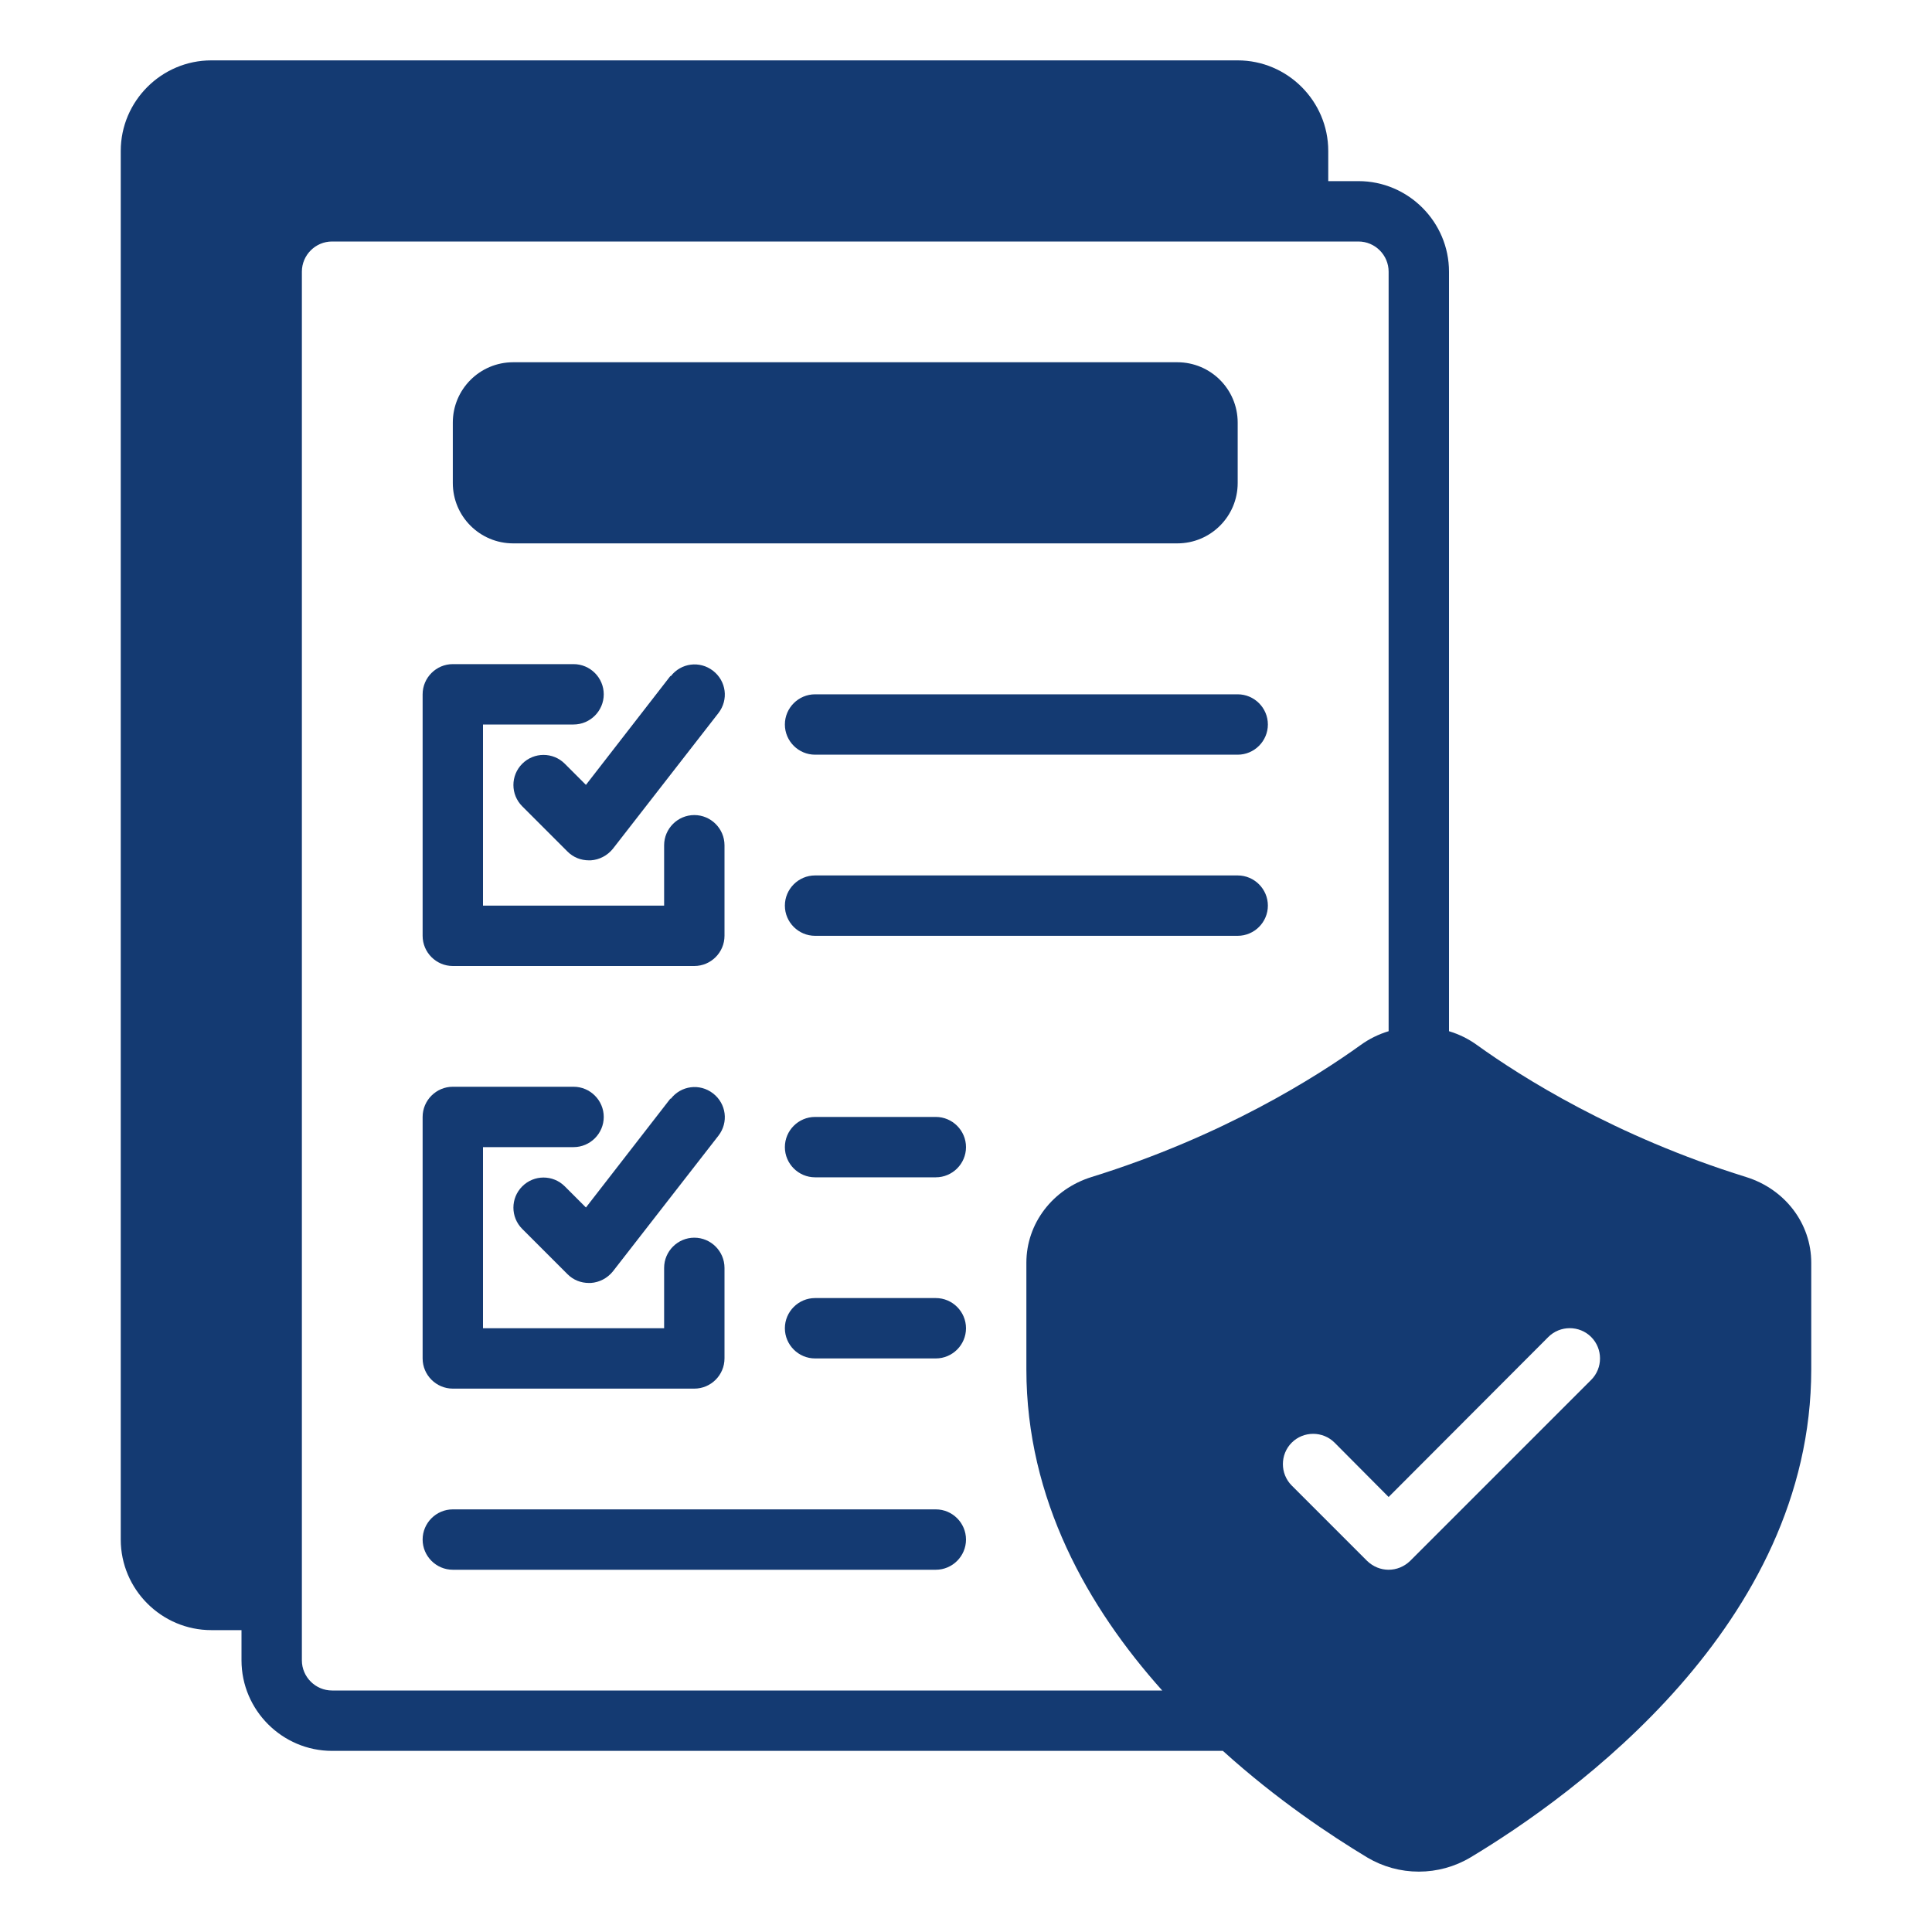
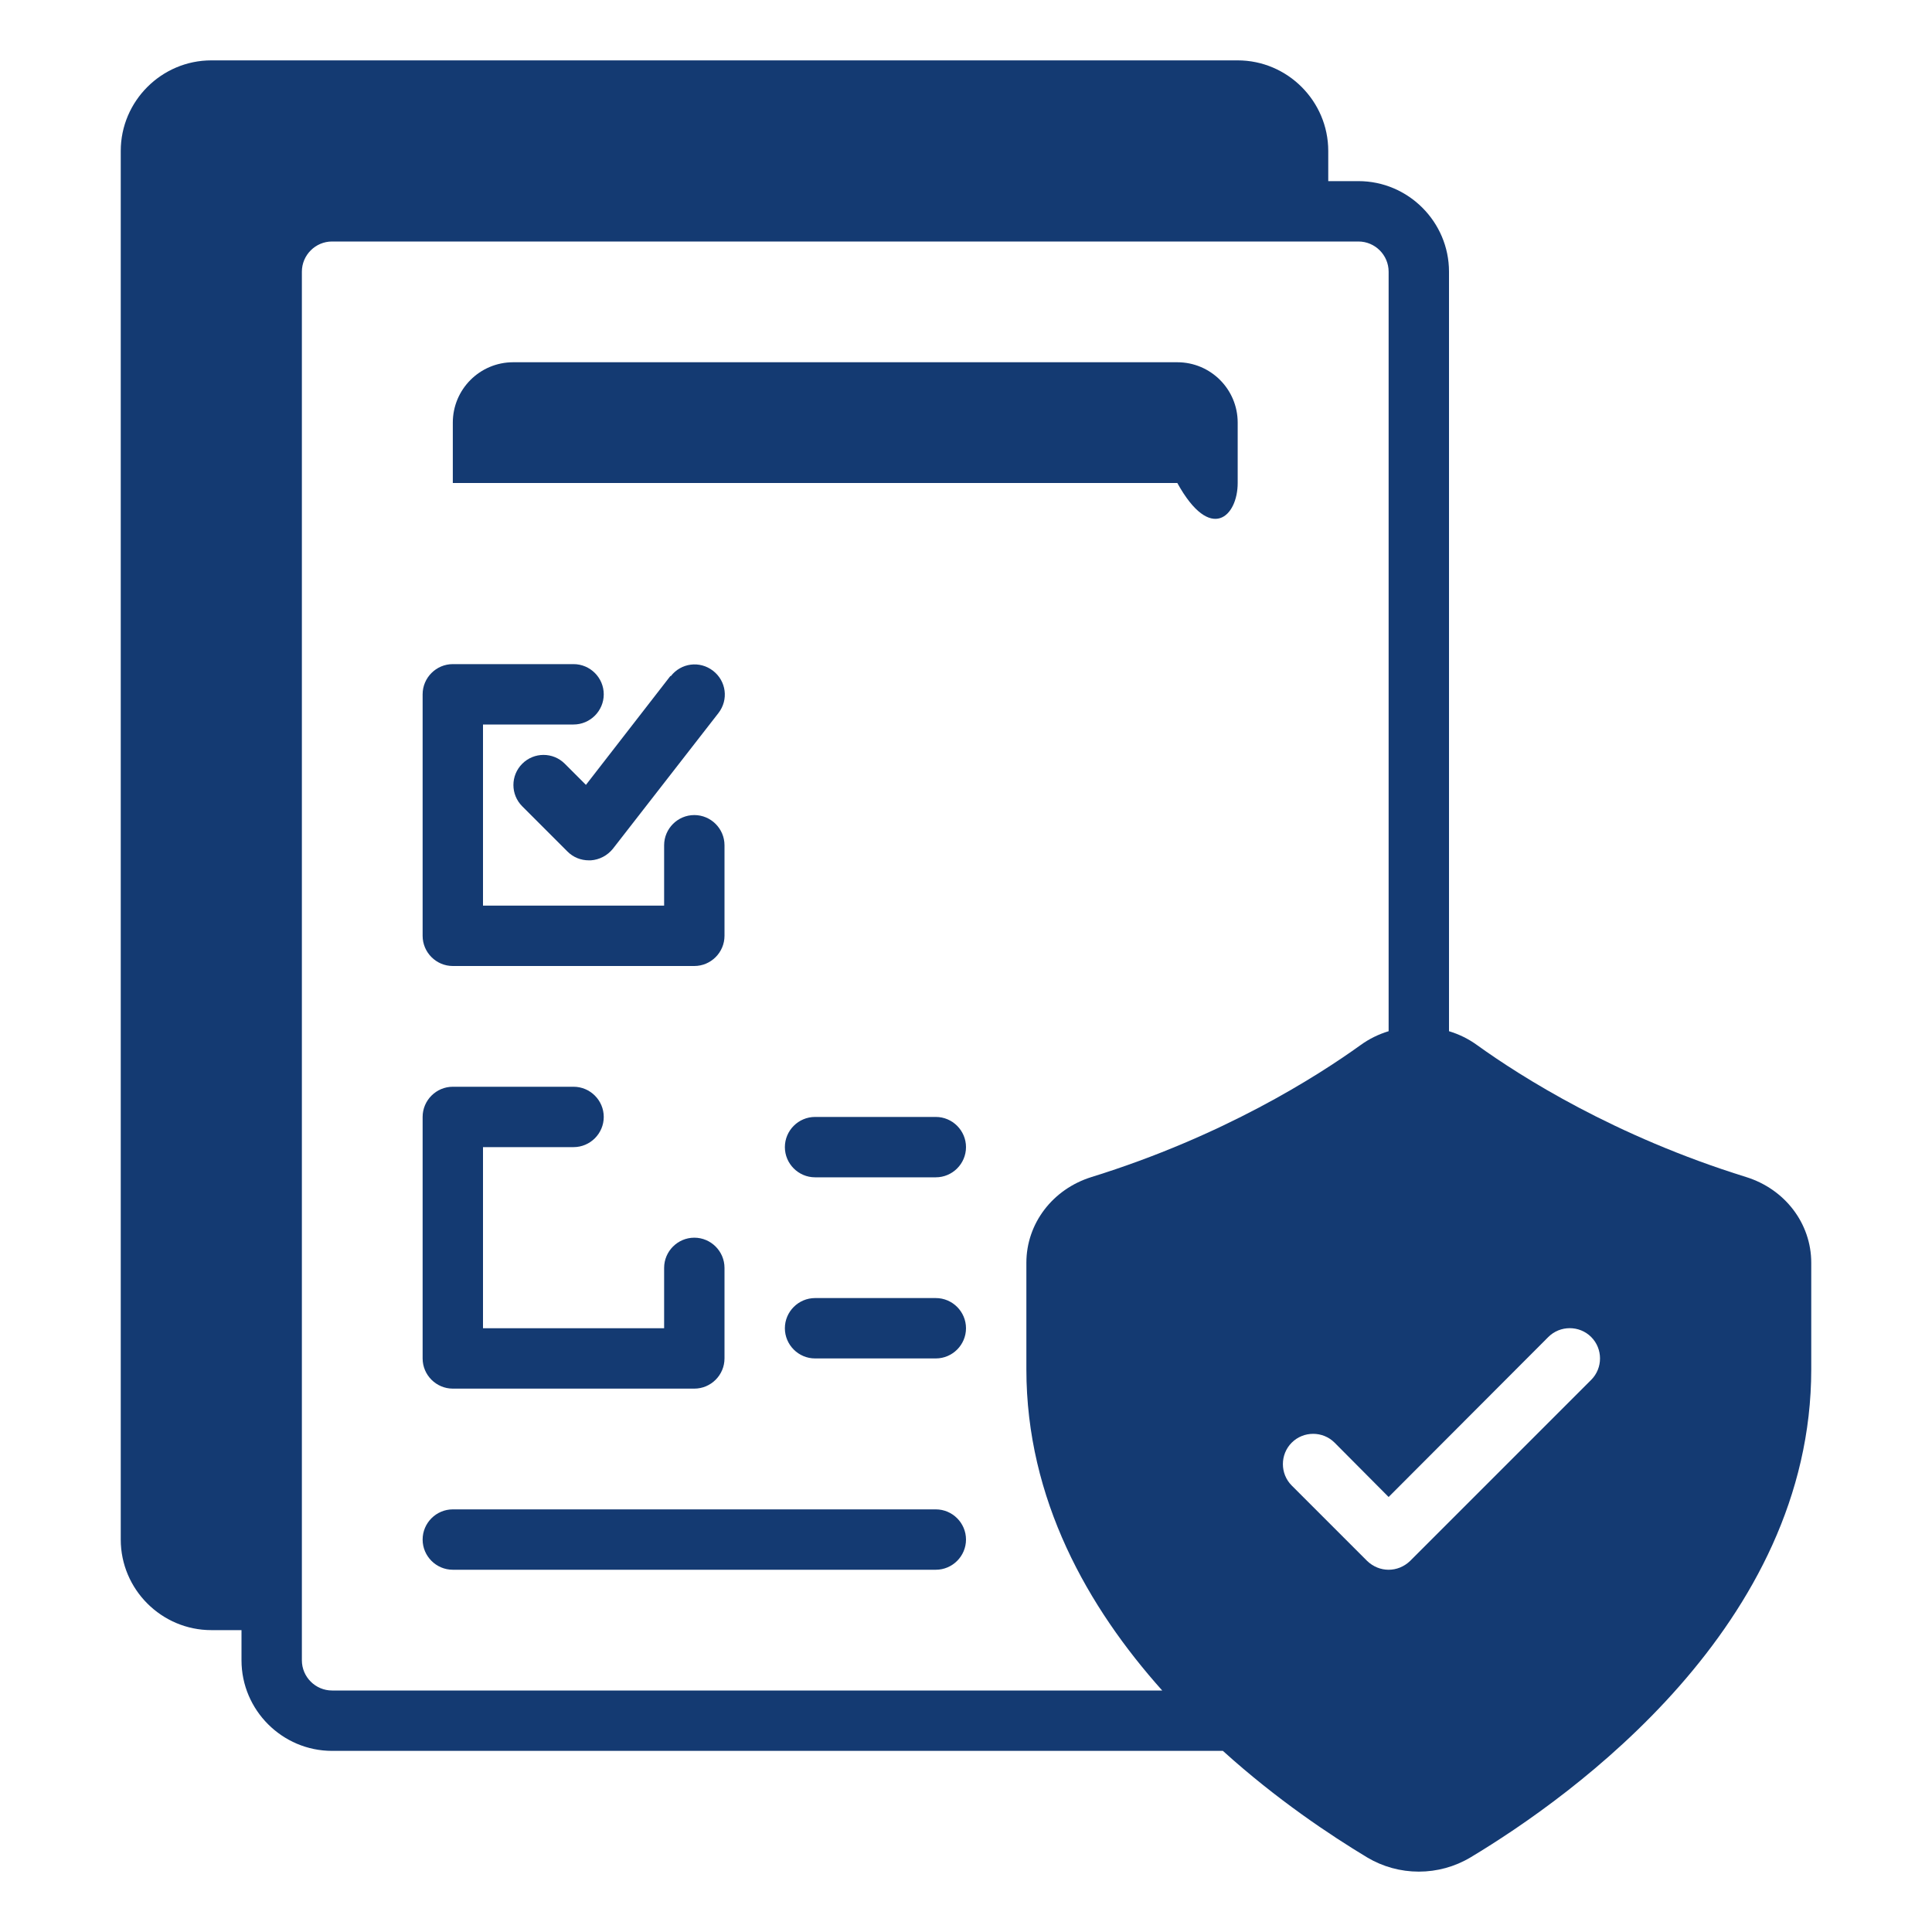
<svg xmlns="http://www.w3.org/2000/svg" width="64" height="64" viewBox="0 0 64 64" fill="none">
-   <path d="M27 23C26.45 23 26 23.45 26 24C26 24.55 26.45 25 27 25H41C41.55 25 42 24.55 42 24C42 23.45 41.55 23 41 23H27ZM42 30C42 29.45 41.55 29 41 29H27C26.45 29 26 29.45 26 30C26 30.55 26.45 31 27 31H41C41.55 31 42 30.55 42 30Z" fill="#143A72" />
-   <path d="M39 12H17C15.895 12 15 12.895 15 14V16C15 17.105 15.895 18 17 18H39C40.105 18 41 17.105 41 16V14C41 12.895 40.105 12 39 12Z" fill="#143A72" />
+   <path d="M39 12H17C15.895 12 15 12.895 15 14V16H39C40.105 18 41 17.105 41 16V14C41 12.895 40.105 12 39 12Z" fill="#143A72" />
  <path d="M57.84 38.99C53.49 37.64 50.39 35.67 48.93 34.62C48.64 34.41 48.33 34.26 48 34.16V9C48 7.35 46.65 6 45 6H44V5C44 3.35 42.65 2 41 2H7C5.35 2 4 3.35 4 5V51C4 52.65 5.35 54 7 54H8V55C8 56.65 9.35 58 11 58H40.51C42.3 59.62 44.08 60.8 45.29 61.53C45.81 61.84 46.4 62 47 62C47.6 62 48.19 61.84 48.71 61.53C52.11 59.49 60 53.83 60 45.36V41.83C60 40.53 59.13 39.39 57.84 38.99ZM38.5 56H11C10.45 56 10 55.55 10 55V9C10 8.45 10.45 8 11 8H45C45.55 8 46 8.45 46 9V34.16C45.67 34.26 45.36 34.41 45.07 34.62C43.61 35.67 40.51 37.64 36.16 38.99C34.87 39.39 34 40.53 34 41.83V45.36C34 49.67 36.04 53.25 38.5 56ZM52.71 45.71L46.71 51.71C46.51 51.9 46.26 52 46 52C45.74 52 45.49 51.9 45.29 51.71L42.79 49.21C42.4 48.82 42.4 48.18 42.79 47.79C43.18 47.4 43.82 47.4 44.21 47.79L46 49.59L51.29 44.29C51.68 43.9 52.32 43.9 52.71 44.29C53.1 44.68 53.1 45.32 52.71 45.71Z" fill="#143A72" />
  <path d="M15 32H23C23.55 32 24 31.55 24 31V28C24 27.45 23.55 27 23 27C22.45 27 22 27.45 22 28V30H16V24H19C19.55 24 20 23.55 20 23C20 22.45 19.55 22 19 22H15C14.45 22 14 22.45 14 23V31C14 31.55 14.45 32 15 32Z" fill="#143A72" />
  <path d="M22.21 22.39L19.41 26L18.71 25.3C18.32 24.91 17.69 24.91 17.3 25.3C16.91 25.69 16.91 26.32 17.3 26.71L18.8 28.21C18.99 28.4 19.24 28.5 19.51 28.5C19.53 28.5 19.55 28.5 19.57 28.5C19.86 28.48 20.12 28.34 20.3 28.12L23.8 23.62C24.14 23.18 24.06 22.56 23.62 22.22C23.18 21.88 22.56 21.96 22.22 22.4L22.21 22.39ZM31 37H27C26.45 37 26 37.45 26 38C26 38.55 26.45 39 27 39H31C31.55 39 32 38.55 32 38C32 37.45 31.55 37 31 37ZM31 43H27C26.45 43 26 43.45 26 44C26 44.55 26.45 45 27 45H31C31.55 45 32 44.55 32 44C32 43.45 31.55 43 31 43ZM31 50H15C14.45 50 14 50.45 14 51C14 51.55 14.45 52 15 52H31C31.55 52 32 51.55 32 51C32 50.45 31.55 50 31 50ZM15 46H23C23.55 46 24 45.55 24 45V42C24 41.45 23.55 41 23 41C22.45 41 22 41.45 22 42V44H16V38H19C19.55 38 20 37.55 20 37C20 36.45 19.55 36 19 36H15C14.45 36 14 36.45 14 37V45C14 45.55 14.45 46 15 46Z" fill="#143A72" />
-   <path d="M22.21 36.39L19.41 40L18.71 39.3C18.32 38.91 17.69 38.91 17.3 39.3C16.91 39.69 16.91 40.32 17.3 40.71L18.8 42.21C18.99 42.4 19.24 42.5 19.51 42.5C19.53 42.5 19.55 42.5 19.57 42.5C19.86 42.48 20.12 42.34 20.3 42.12L23.8 37.62C24.14 37.18 24.06 36.56 23.62 36.22C23.18 35.88 22.56 35.96 22.22 36.4L22.21 36.39Z" fill="#143A72" />
</svg>